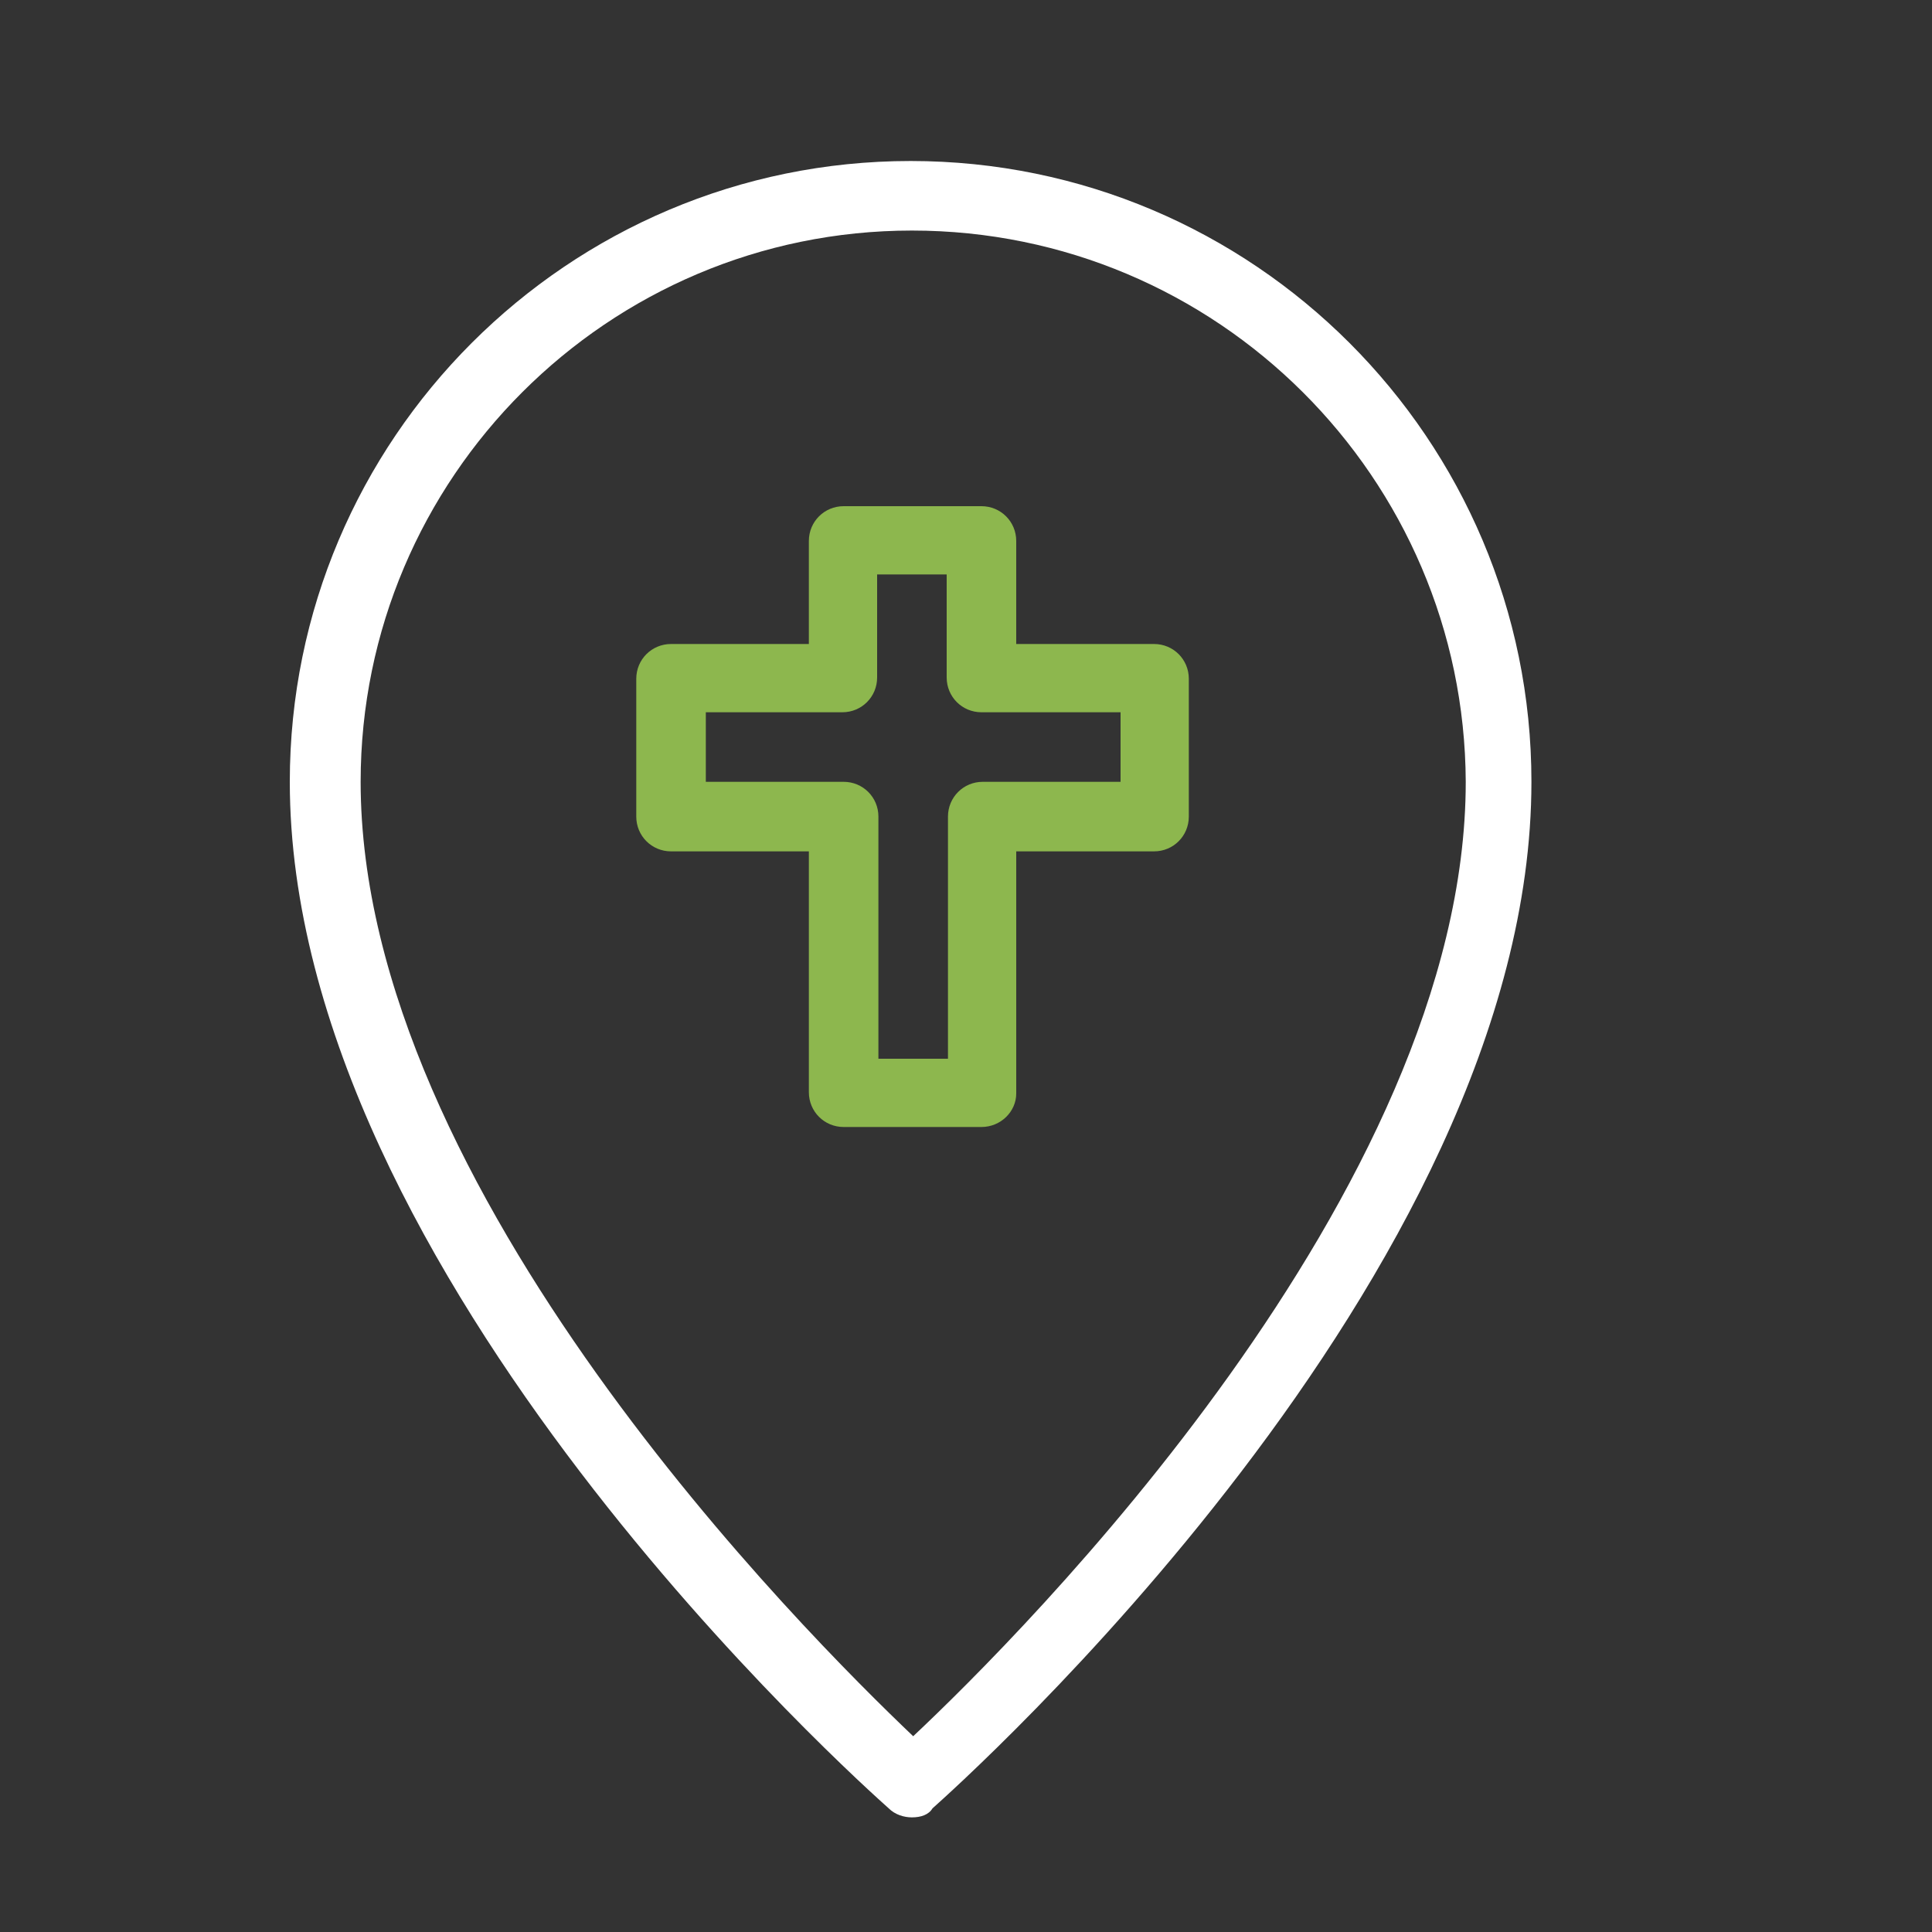
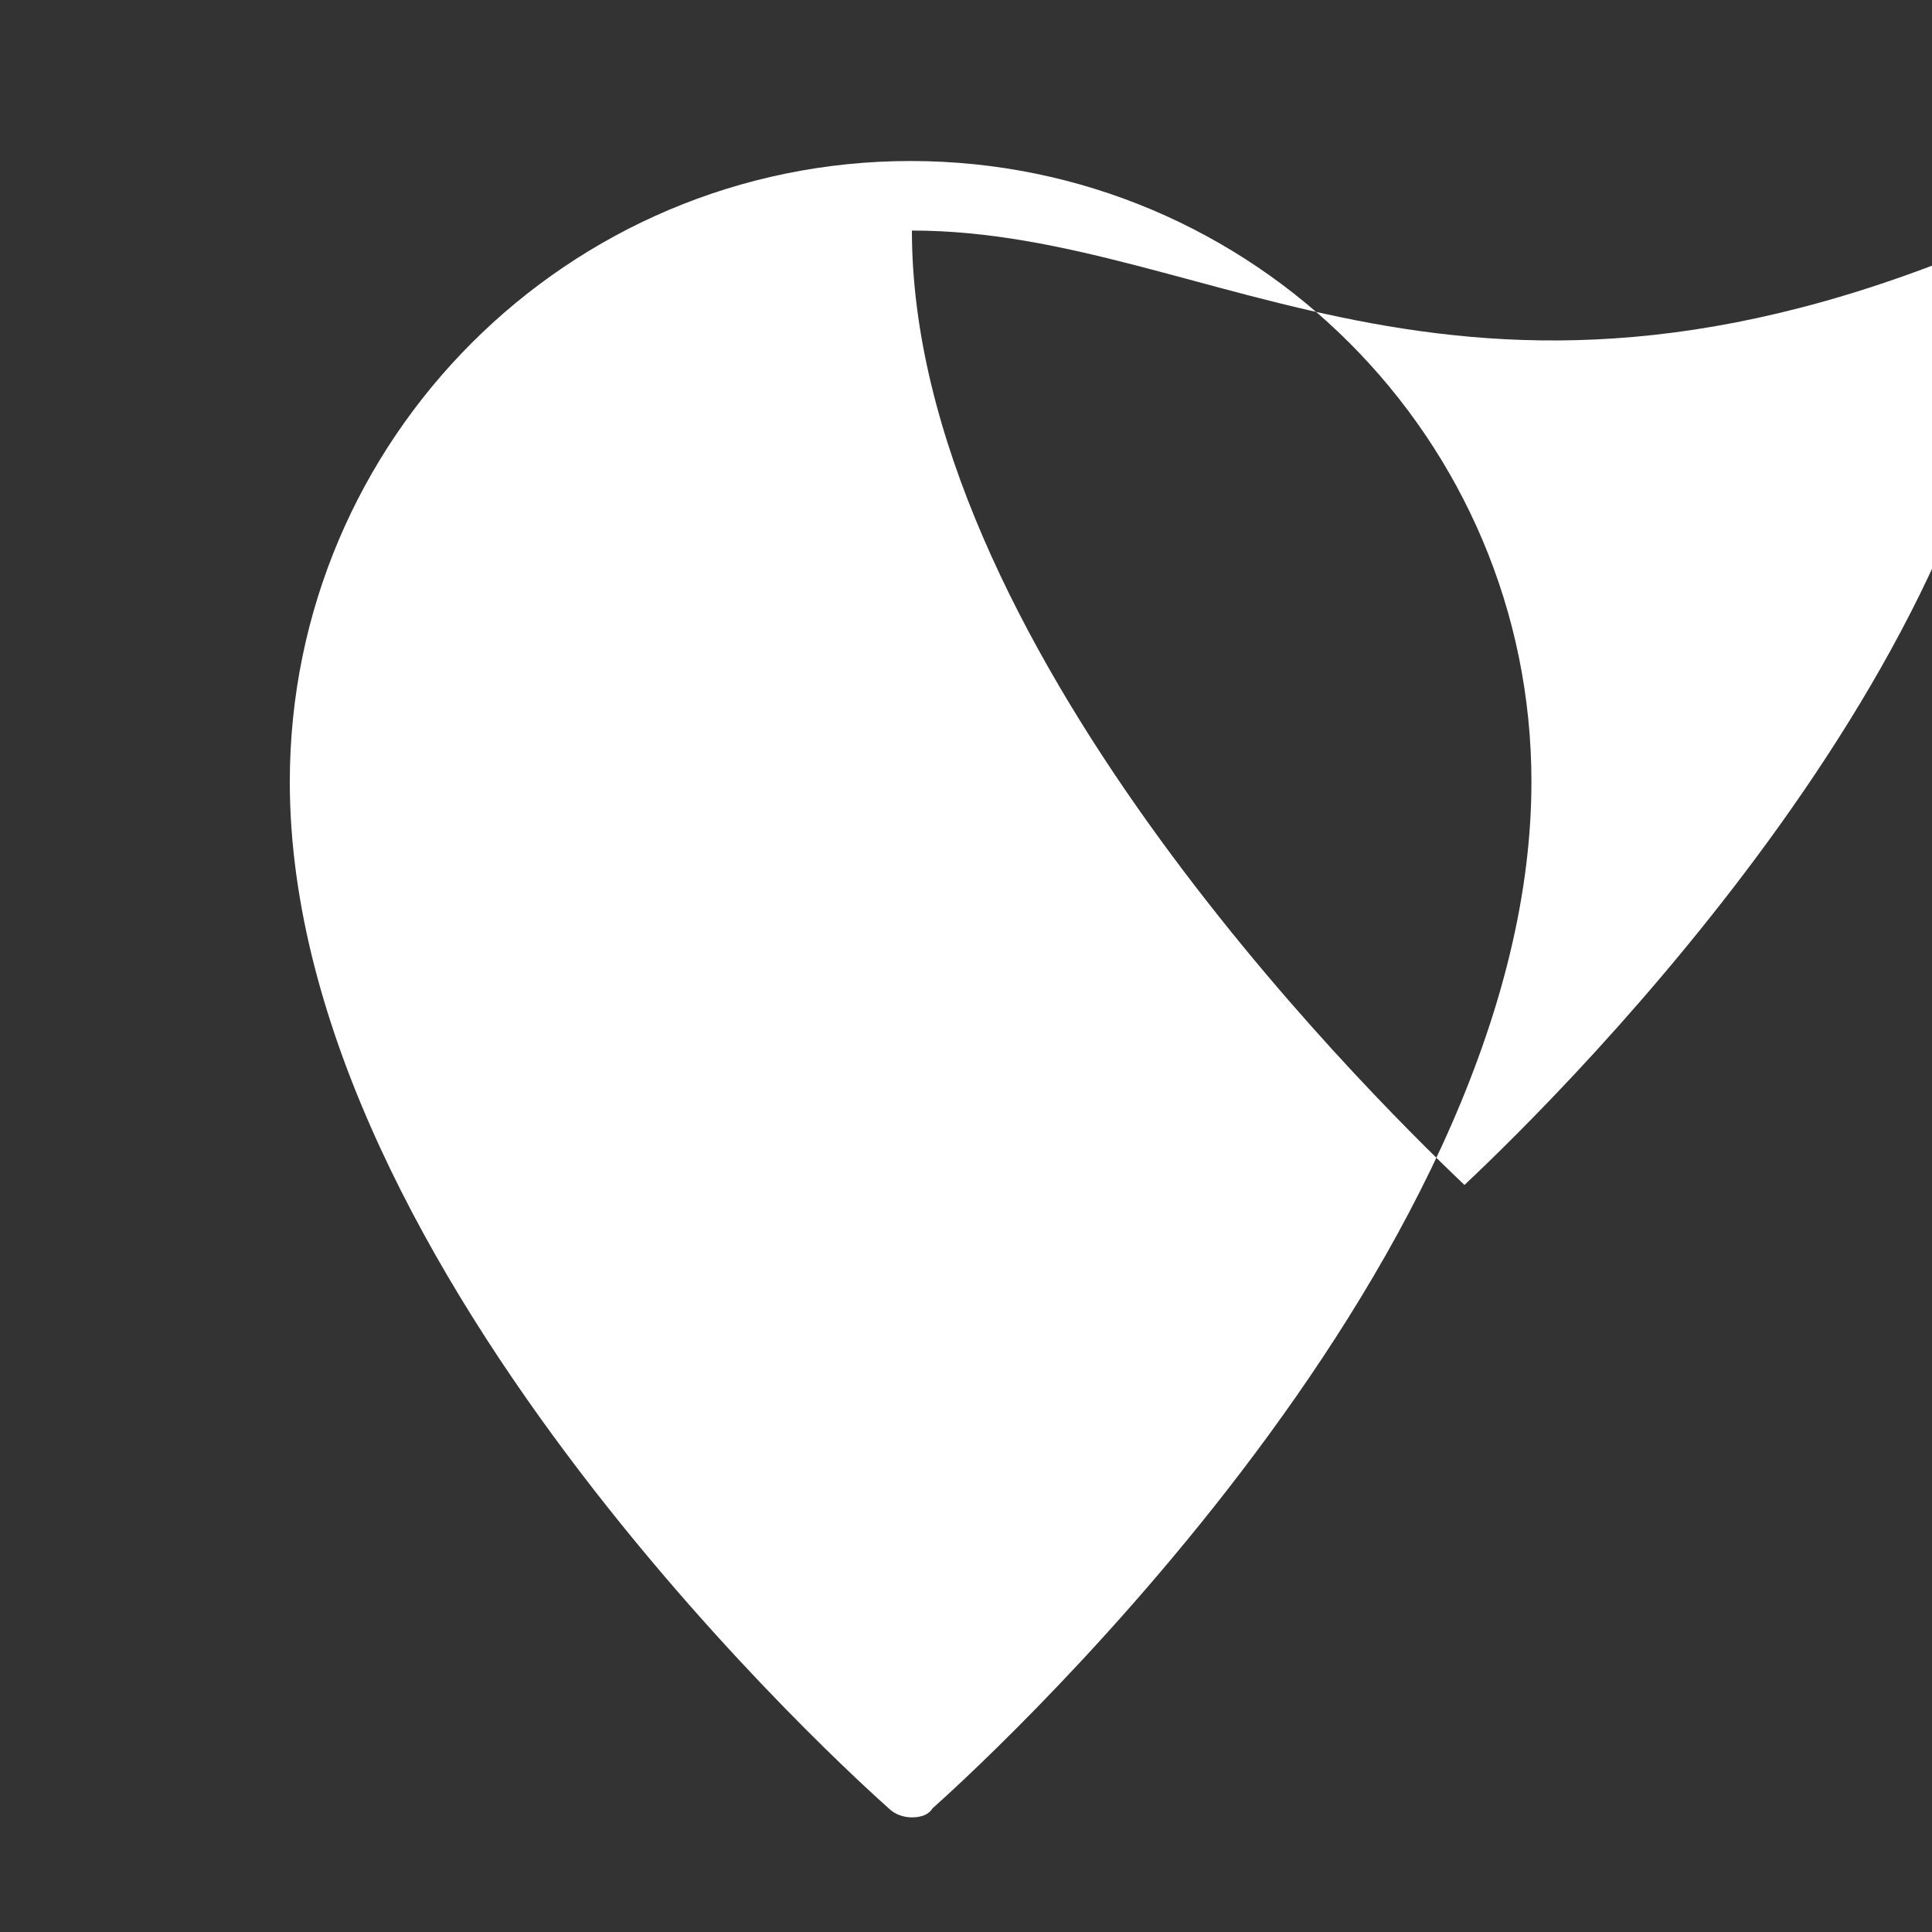
<svg xmlns="http://www.w3.org/2000/svg" version="1.1" id="Capa_1" x="0px" y="0px" viewBox="0 0 150 150" style="enable-background:new 0 0 150 150;" xml:space="preserve">
  <rect x="0" y="0" width="150" height="150" fill="#333333" stroke="none" />
  <style type="text/css">
	.st0{fill:#FFFFFF;}
	.st1{fill:#8DB74E;}
</style>
-   <path class="st0" d="M70.8,141.1c-0.6,0-1.3-0.2-1.8-0.7c-1.9-1.7-46.5-41.4-46.5-79.7c0-26.6,21.6-48.2,48.2-48.2  s48.2,21.6,48.2,48.2c0,38.3-44.6,78-46.5,79.7C72.1,140.9,71.5,141.1,70.8,141.1z M70.8,17.9C47.2,17.9,28,37.1,28,60.7  c0,31.7,34.6,66.2,42.9,74.1c8.3-7.8,42.9-42.3,42.9-74.1C113.7,37.1,94.5,17.9,70.8,17.9z" />
-   <path class="st1" d="M76.2,87.5H65.5c-1.5,0-2.7-1.2-2.7-2.7V66.1H52.1c-1.5,0-2.7-1.2-2.7-2.7V52.7c0-1.5,1.2-2.7,2.7-2.7h10.7v-8  c0-1.5,1.2-2.7,2.7-2.7h10.7c1.5,0,2.7,1.2,2.7,2.7v8h10.7c1.5,0,2.7,1.2,2.7,2.7v10.7c0,1.5-1.2,2.7-2.7,2.7H78.9v18.8  C78.9,86.3,77.7,87.5,76.2,87.5z M68.2,82.2h5.4V63.4c0-1.5,1.2-2.7,2.7-2.7h10.7v-5.4H76.2c-1.5,0-2.7-1.2-2.7-2.7v-8h-5.4v8  c0,1.5-1.2,2.7-2.7,2.7H54.8v5.4h10.7c1.5,0,2.7,1.2,2.7,2.7V82.2z" />
+   <path class="st0" d="M70.8,141.1c-0.6,0-1.3-0.2-1.8-0.7c-1.9-1.7-46.5-41.4-46.5-79.7c0-26.6,21.6-48.2,48.2-48.2  s48.2,21.6,48.2,48.2c0,38.3-44.6,78-46.5,79.7C72.1,140.9,71.5,141.1,70.8,141.1z M70.8,17.9c0,31.7,34.6,66.2,42.9,74.1c8.3-7.8,42.9-42.3,42.9-74.1C113.7,37.1,94.5,17.9,70.8,17.9z" />
</svg>